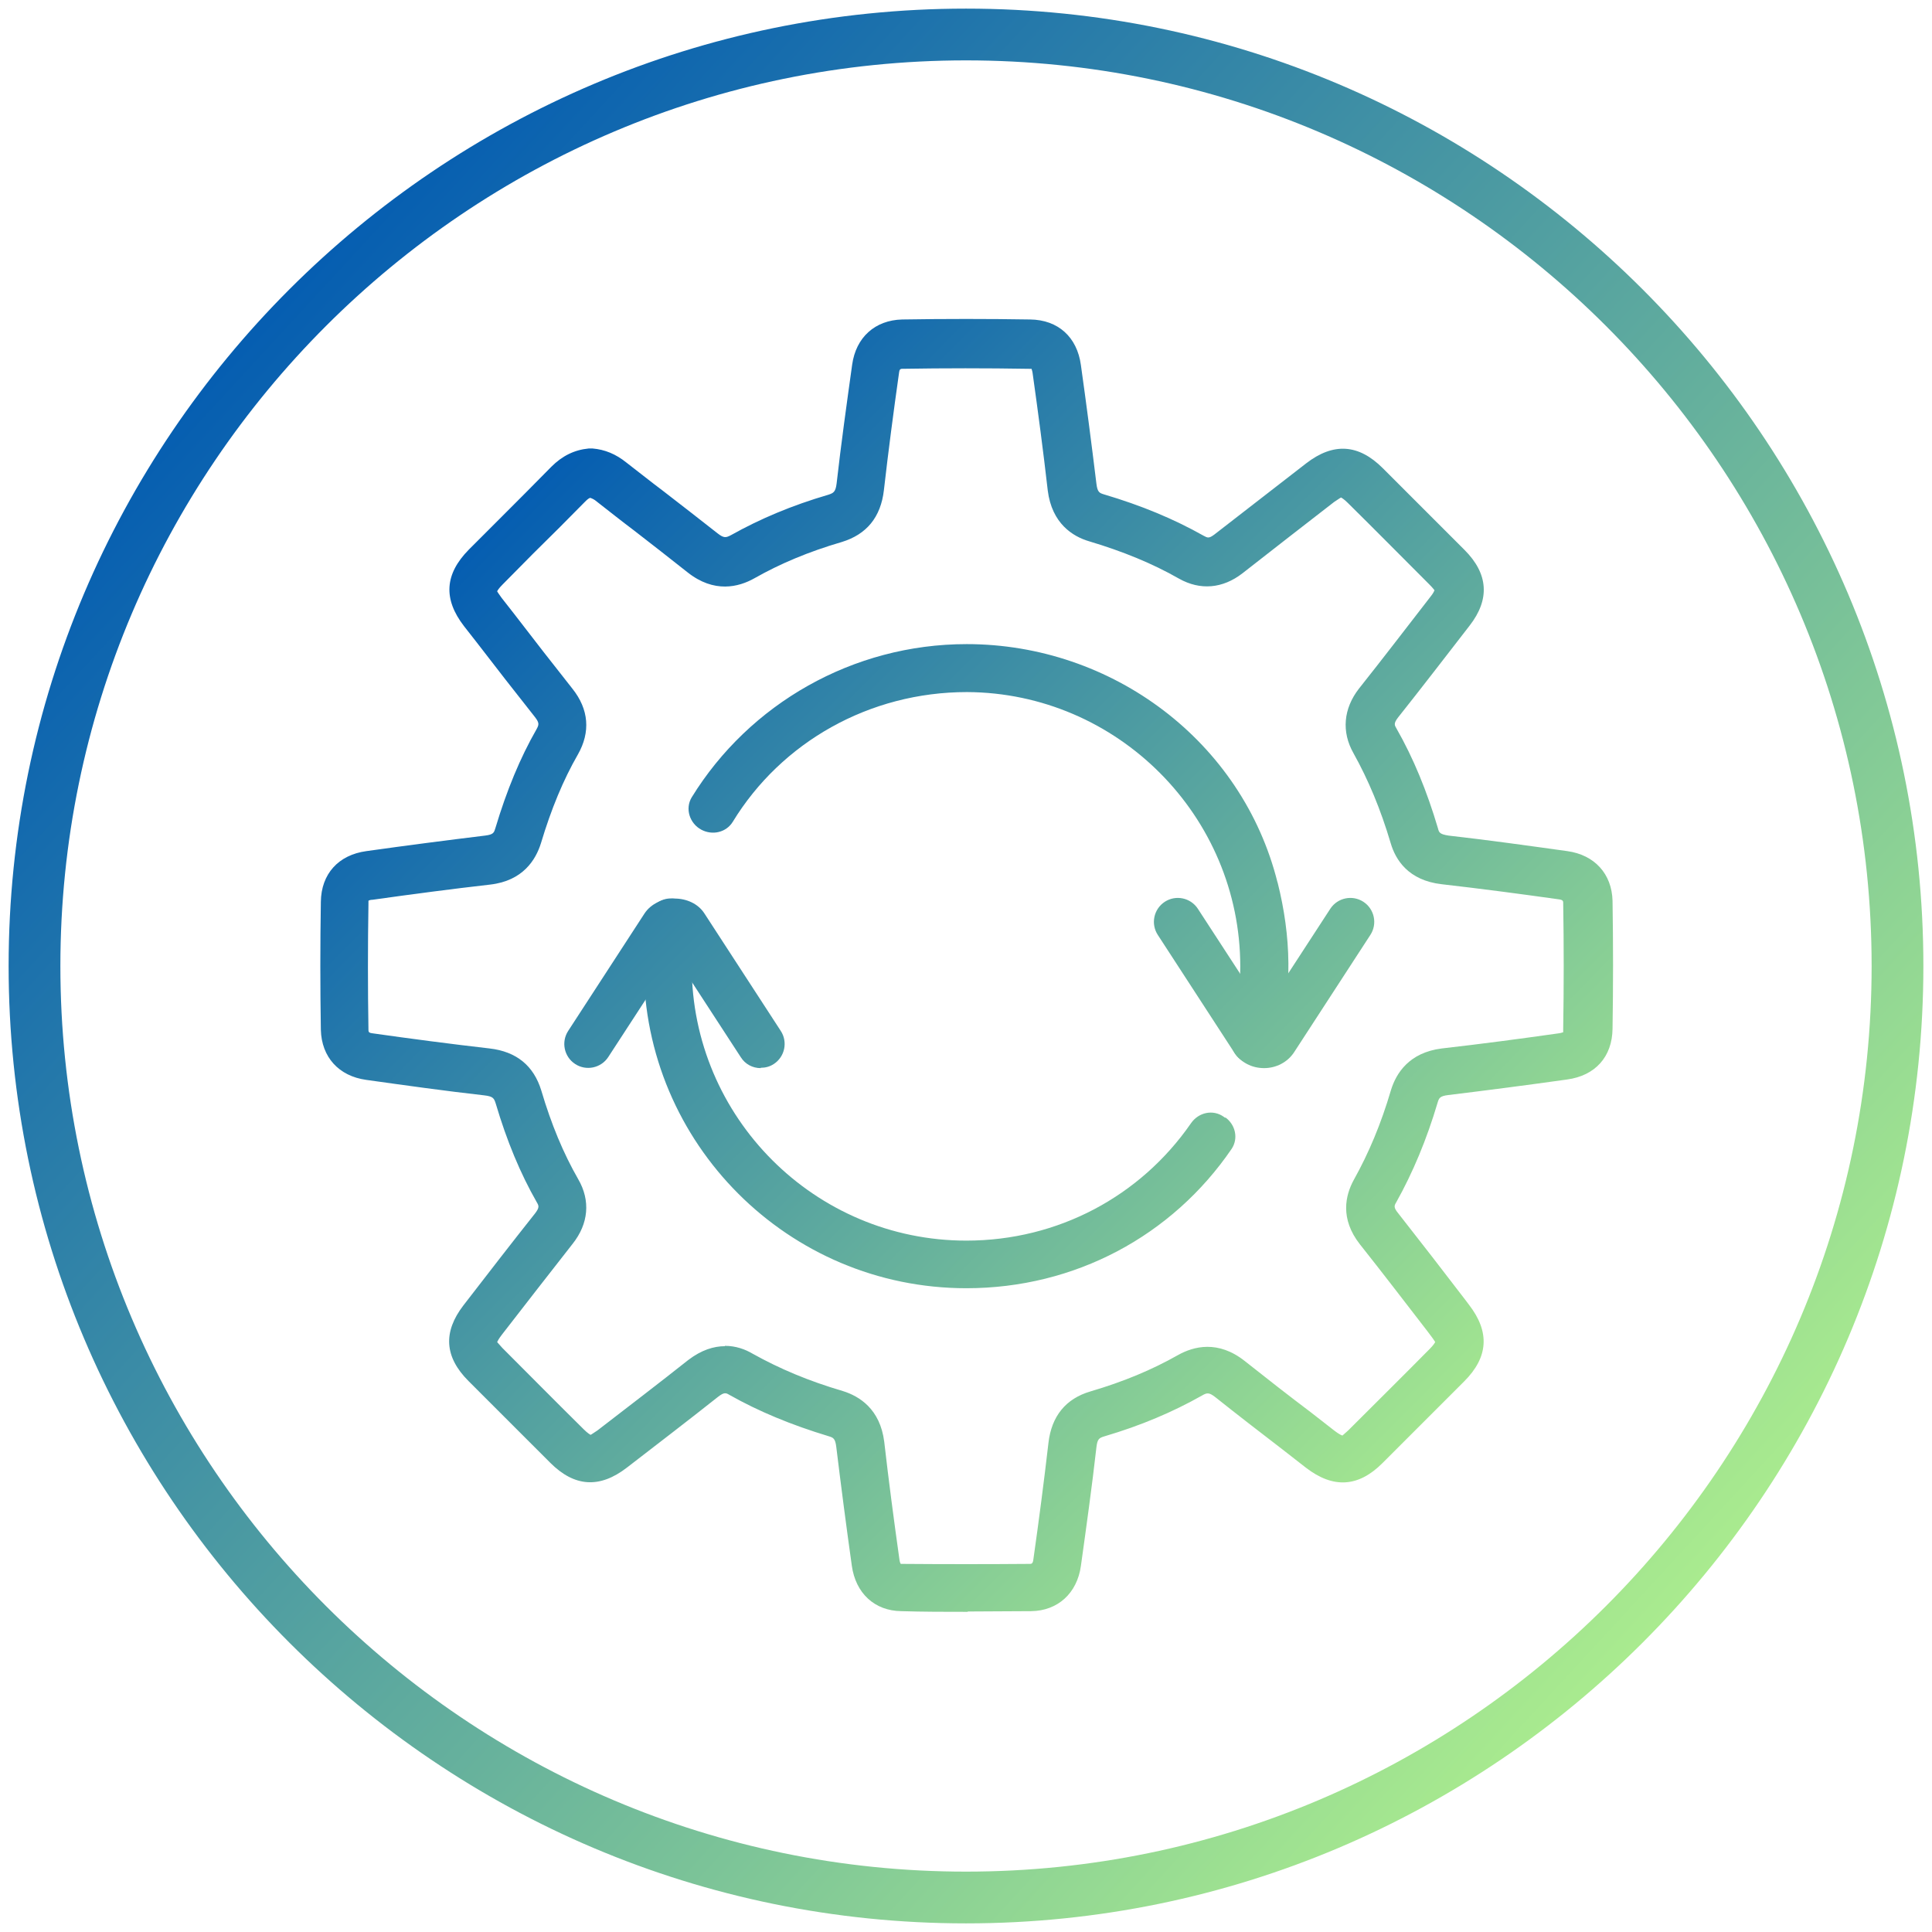
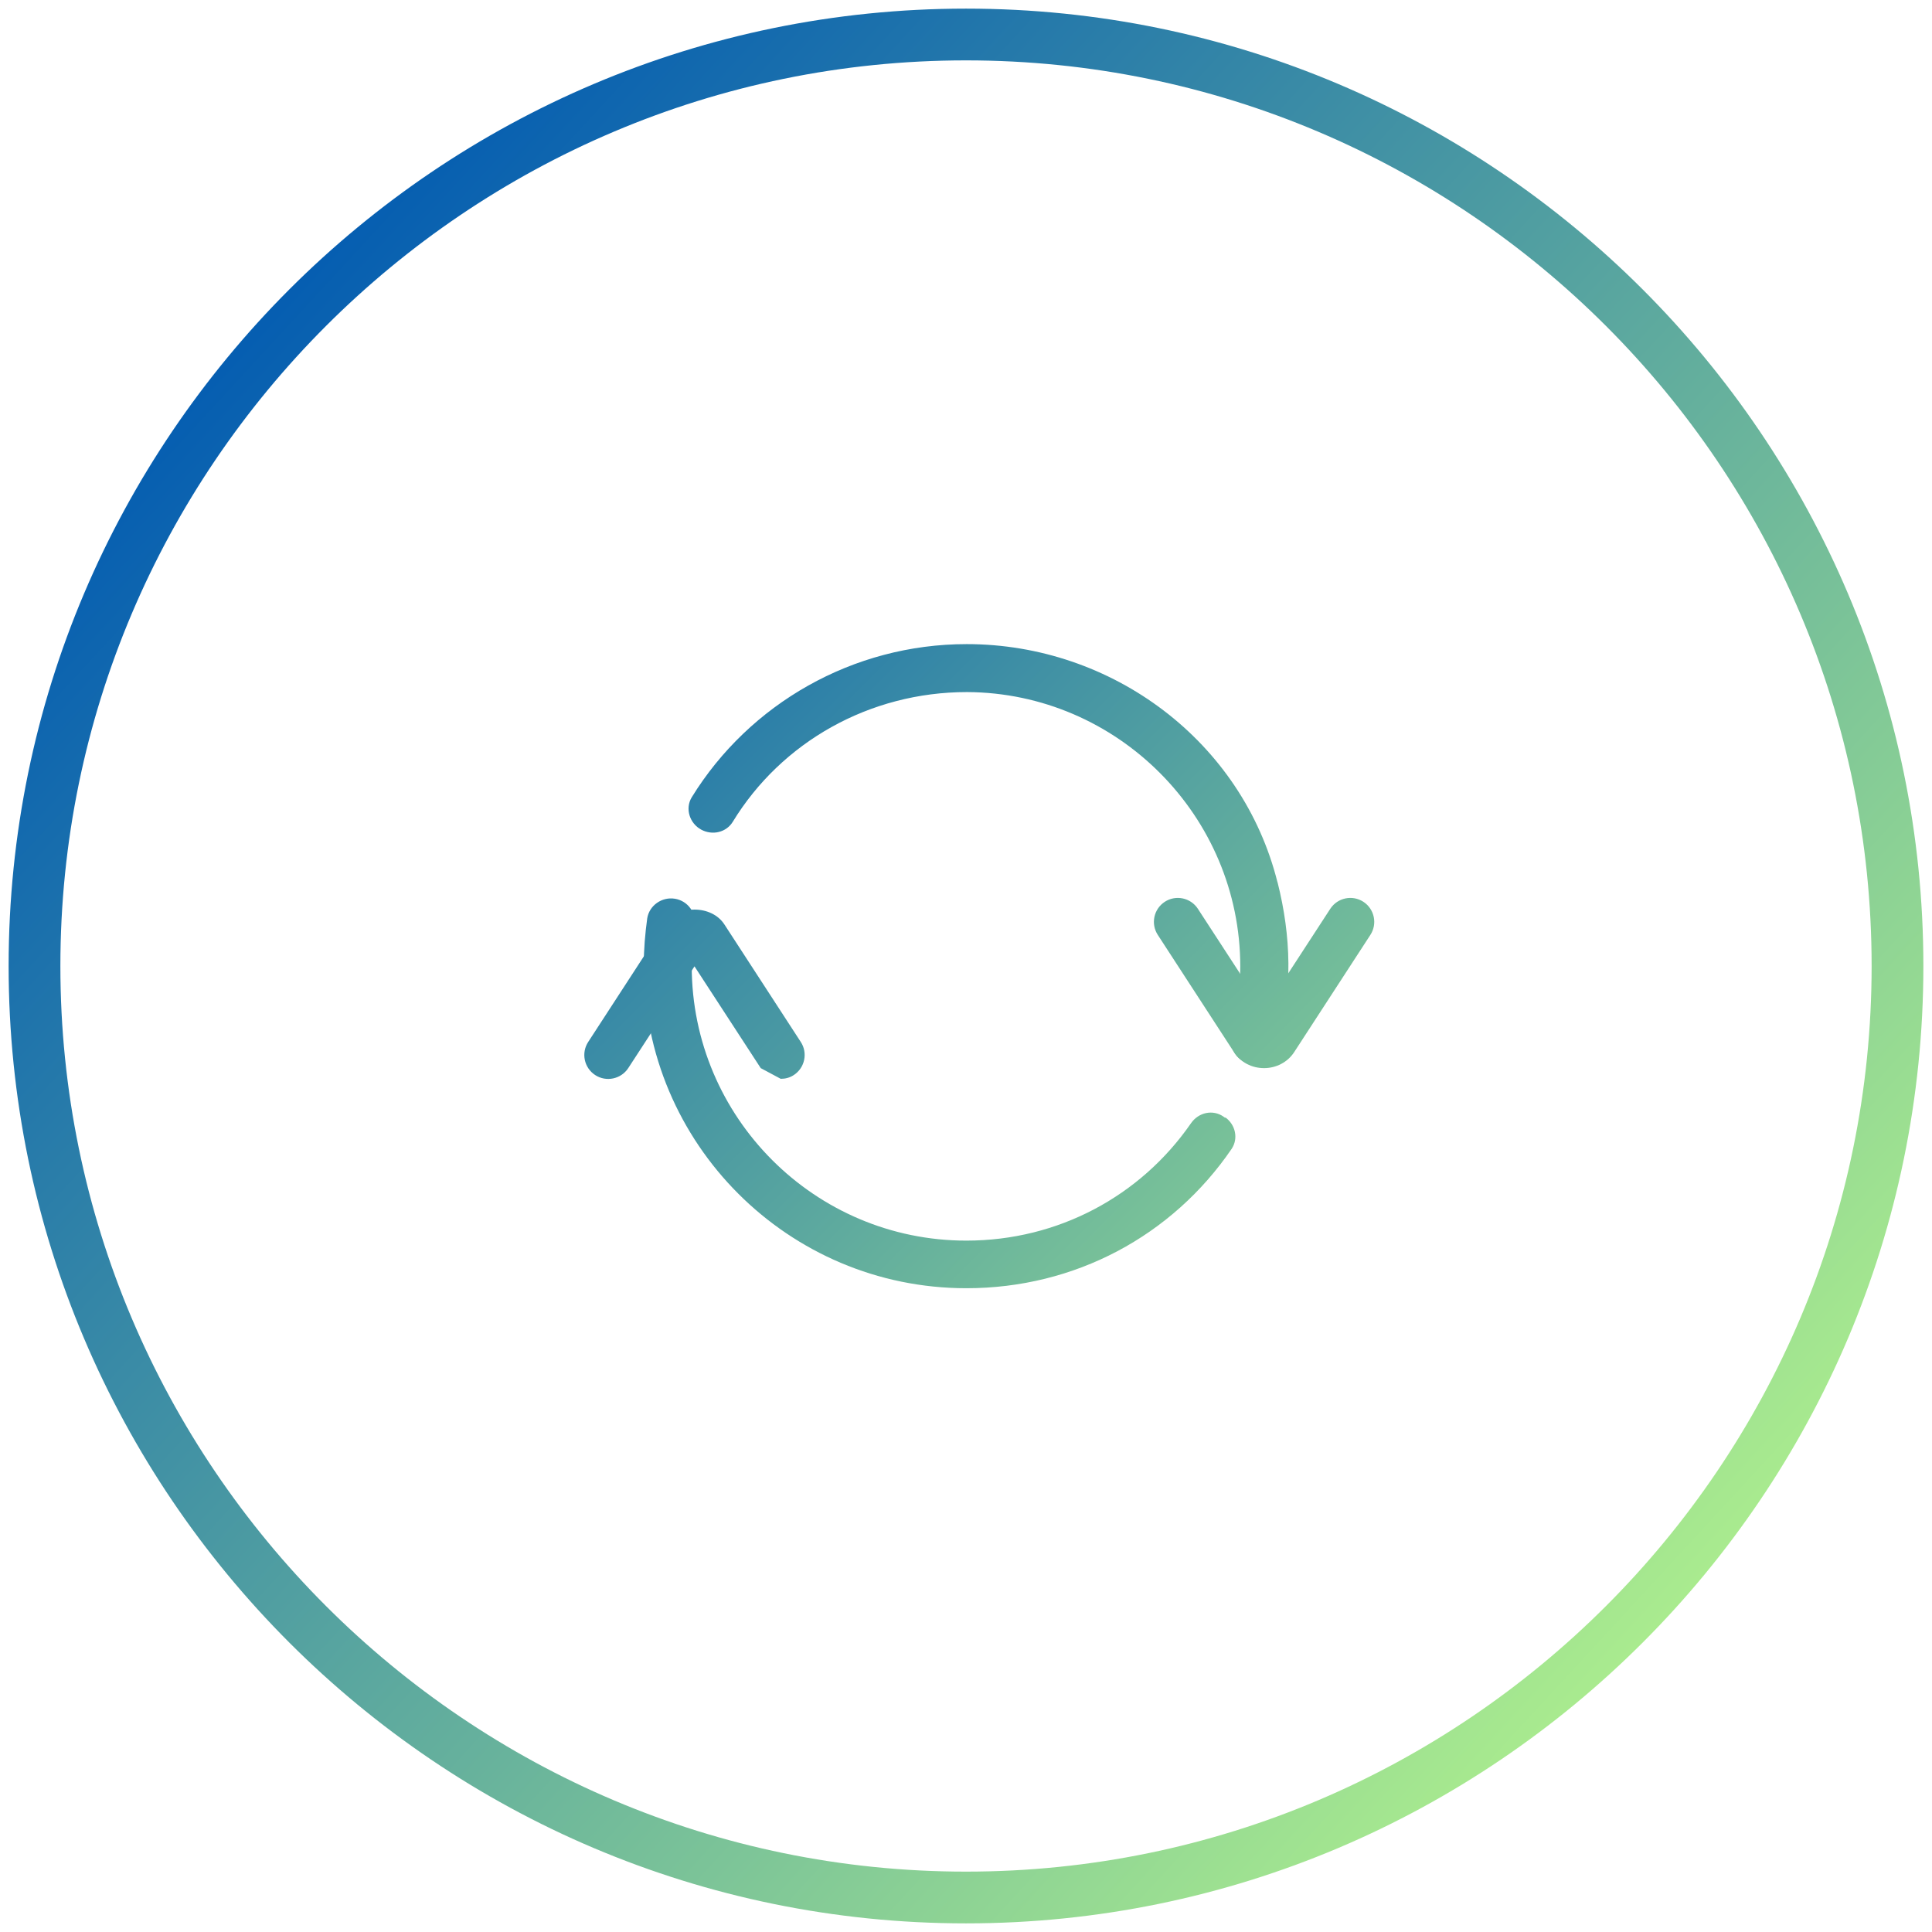
<svg xmlns="http://www.w3.org/2000/svg" xmlns:xlink="http://www.w3.org/1999/xlink" id="Layer_1" data-name="Layer 1" width="56" height="56" viewBox="0 0 56 56">
  <defs>
    <style>
      .cls-1 {
        fill: url(#linear-gradient);
      }

      .cls-1, .cls-2, .cls-3, .cls-4, .cls-5, .cls-6 {
        stroke-width: 0px;
      }

      .cls-2 {
        fill: url(#linear-gradient-4);
      }

      .cls-3 {
        fill: url(#linear-gradient-2);
      }

      .cls-4 {
        fill: url(#linear-gradient-3);
      }

      .cls-5 {
        fill: url(#linear-gradient-5);
      }

      .cls-6 {
        fill: url(#linear-gradient-6);
      }
    </style>
    <linearGradient id="linear-gradient" x1="44.76" y1="44.6" x2="13.79" y2="13.93" gradientUnits="userSpaceOnUse">
      <stop offset="0" stop-color="#b5f58c" />
      <stop offset="1" stop-color="#0059b2" />
    </linearGradient>
    <linearGradient id="linear-gradient-2" x1="42.24" y1="47.14" x2="11.27" y2="16.47" xlink:href="#linear-gradient" />
    <linearGradient id="linear-gradient-3" x1="47.14" y1="42.19" x2="16.17" y2="11.52" xlink:href="#linear-gradient" />
    <linearGradient id="linear-gradient-4" x1="39.75" y1="49.66" x2="8.78" y2="18.99" xlink:href="#linear-gradient" />
    <linearGradient id="linear-gradient-5" x1="49.38" y1="39.94" x2="18.4" y2="9.27" xlink:href="#linear-gradient" />
    <linearGradient id="linear-gradient-6" x1="51.29" y1="49.46" x2="6.26" y2="7.96" xlink:href="#linear-gradient" />
  </defs>
  <g>
-     <path class="cls-1" d="m28.04,46.72c-.64,0-1.28,0-1.92-.02-.77-.01-1.32-.52-1.43-1.32-.16-1.14-.31-2.29-.45-3.44-.03-.25-.09-.27-.22-.31-1.09-.33-2.03-.72-2.88-1.2-.1-.06-.15-.08-.33.06-.87.69-1.76,1.37-2.64,2.05-.79.61-1.52.56-2.22-.14-.79-.79-1.58-1.58-2.37-2.37-.7-.7-.74-1.42-.15-2.19.71-.92,1.39-1.8,2.08-2.67.13-.17.11-.22.05-.32-.48-.84-.87-1.78-1.19-2.86-.05-.16-.08-.21-.33-.24-1.15-.13-2.29-.29-3.43-.45-.79-.11-1.29-.66-1.31-1.45-.02-1.24-.02-2.47,0-3.71.01-.81.51-1.36,1.32-1.47,1.14-.16,2.29-.31,3.44-.45.25-.03.26-.09.3-.22.33-1.1.72-2.04,1.19-2.86.07-.13.09-.18-.04-.35-.57-.72-1.14-1.45-1.7-2.18l-.36-.46c-.61-.79-.56-1.51.14-2.22l.89-.89c.5-.5,1-1,1.5-1.51.32-.32.67-.49,1.08-.53h.06s.06,0,.06,0c.35.03.67.16.98.41.35.27.7.55,1.06.82.53.41,1.06.82,1.58,1.23.18.14.24.13.39.05.84-.47,1.76-.86,2.82-1.17.15-.05.21-.08.24-.33.13-1.15.29-2.29.45-3.44.11-.79.66-1.29,1.45-1.31,1.24-.02,2.47-.02,3.71,0,.81.01,1.36.51,1.47,1.32.16,1.14.31,2.29.45,3.44.03.25.09.27.22.31,1.08.32,2.02.71,2.89,1.2.11.06.15.08.3-.03.89-.69,1.78-1.38,2.67-2.07.79-.61,1.52-.56,2.22.14.79.79,1.58,1.58,2.37,2.37.69.69.74,1.43.15,2.19-.69.89-1.38,1.79-2.08,2.67-.13.17-.1.22-.04.32.49.86.88,1.81,1.2,2.89.03.12.05.17.31.21,1.15.13,2.29.29,3.44.45.79.11,1.29.66,1.31,1.44.02,1.24.02,2.47,0,3.71h0c-.01.81-.5,1.36-1.32,1.47-1.14.16-2.29.31-3.44.45-.25.03-.27.09-.31.22-.32,1.08-.72,2.03-1.2,2.89-.06.1-.08.15.06.32.66.84,1.31,1.68,1.96,2.53l.09.12c.61.79.56,1.52-.14,2.22-.79.79-1.58,1.58-2.37,2.37-.7.7-1.43.74-2.22.13l-.68-.53c-.65-.5-1.3-1-1.94-1.51-.19-.15-.25-.13-.39-.05-.85.48-1.77.87-2.82,1.18-.16.05-.21.07-.24.32-.13,1.15-.29,2.29-.45,3.44-.11.79-.67,1.3-1.44,1.31-.61,0-1.22.01-1.83.01Zm-7.03-7.71c.32,0,.59.1.81.23.77.43,1.62.79,2.61,1.08.48.15,1.08.52,1.2,1.47.13,1.14.28,2.27.44,3.41.01.08.03.12.04.13,1.28.01,2.52.01,3.75,0,.06,0,.08-.04.09-.11.16-1.13.31-2.27.44-3.4.09-.77.5-1.28,1.22-1.49.95-.28,1.77-.62,2.53-1.05.46-.26,1.17-.44,1.94.17.63.5,1.27,1,1.92,1.49l.68.53c.13.1.2.13.23.14,0,0,.06-.05.17-.15.79-.79,1.58-1.57,2.36-2.36.11-.11.15-.18.16-.2,0,0-.04-.07-.14-.2l-.09-.12c-.65-.84-1.29-1.68-1.95-2.51-.59-.75-.42-1.43-.18-1.87.43-.77.79-1.62,1.08-2.61.15-.48.52-1.08,1.47-1.2,1.14-.13,2.27-.28,3.4-.44.07-.01.11-.03.12-.03,0,0,0-.04,0-.09.02-1.22.02-2.45,0-3.67,0-.06-.04-.08-.11-.09-1.14-.16-2.27-.31-3.41-.44-.97-.11-1.34-.71-1.48-1.19-.29-.98-.65-1.84-1.08-2.61-.35-.62-.29-1.29.16-1.87.7-.88,1.38-1.77,2.07-2.66.09-.11.11-.17.12-.19,0,0-.04-.06-.15-.17-.79-.79-1.57-1.58-2.36-2.36-.11-.11-.18-.15-.2-.16,0,0-.07.04-.2.13-.89.69-1.78,1.38-2.66,2.07-.57.44-1.22.5-1.84.15-.77-.44-1.63-.79-2.6-1.08-.48-.14-1.08-.52-1.2-1.47-.13-1.14-.28-2.27-.44-3.41-.01-.07-.03-.11-.03-.12,0,0-.03,0-.08,0-1.22-.02-2.45-.02-3.67,0-.07,0-.08.04-.09.11-.16,1.13-.31,2.27-.44,3.41-.09.78-.5,1.28-1.22,1.5-.96.28-1.79.63-2.53,1.05-.46.26-1.17.44-1.94-.17-.52-.41-1.04-.82-1.56-1.22-.36-.27-.71-.55-1.07-.83-.08-.07-.14-.09-.19-.11-.04.01-.08.04-.15.11-.5.51-1,1.01-1.51,1.51l-.88.89c-.12.12-.15.18-.16.2,0,0,.04.07.13.19l.36.46c.56.73,1.12,1.45,1.69,2.17.48.6.53,1.26.16,1.91-.42.73-.77,1.57-1.07,2.57-.15.48-.52,1.09-1.47,1.2-1.14.13-2.27.28-3.41.44-.07,0-.11.02-.12.03,0,0,0,.03,0,.08-.02,1.22-.02,2.45,0,3.67,0,.07.04.08.11.09,1.13.16,2.27.31,3.4.44.78.09,1.28.5,1.5,1.22.29.98.64,1.82,1.07,2.57.36.62.3,1.29-.16,1.87-.68.87-1.36,1.74-2.04,2.62-.11.14-.14.21-.15.23,0,0,.05.06.15.17.79.79,1.57,1.58,2.36,2.36.11.11.18.15.2.16,0,0,.07-.04.2-.13.88-.68,1.76-1.35,2.63-2.04.38-.29.74-.4,1.06-.4Z" />
    <path class="cls-3" d="m35.52,32.39c.29.21.38.61.18.91-1.72,2.52-4.54,4.04-7.69,4.04-5.16,0-9.35-4.19-9.35-9.35,0-.48.04-.93.1-1.37.06-.38.43-.63.8-.57.38.06.64.42.57.8-.06.36-.08.74-.08,1.15,0,4.39,3.57,7.96,7.96,7.96,2.66,0,5.05-1.29,6.51-3.4.22-.32.64-.41.95-.19l.04.03Z" />
    <path class="cls-4" d="m37.03,25.57c.4,1.59.43,3.09.03,4.75-.07.31-.36.53-.68.53-.06,0-.11,0-.17-.02-.37-.09-.6-.46-.51-.84.17-.69.25-1.33.25-1.97,0-4.37-3.56-7.94-7.92-7.96-2.83,0-5.38,1.45-6.79,3.76-.19.31-.59.4-.91.23h0c-.34-.18-.48-.61-.28-.94,1.67-2.71,4.67-4.44,7.97-4.44h0c4.22,0,7.99,2.82,9.01,6.91Z" />
-     <path class="cls-2" d="m22.05,30.96c-.23,0-.45-.11-.58-.32l-1.92-2.95-1.92,2.95c-.21.32-.64.41-.96.2-.32-.21-.41-.64-.2-.96l2.21-3.4c.38-.58,1.37-.58,1.74,0l2.21,3.4c.21.32.12.75-.2.96-.12.08-.25.11-.38.11Z" />
+     <path class="cls-2" d="m22.05,30.96l-1.92-2.95-1.92,2.95c-.21.32-.64.41-.96.2-.32-.21-.41-.64-.2-.96l2.21-3.4c.38-.58,1.37-.58,1.74,0l2.21,3.4c.21.32.12.75-.2.96-.12.08-.25.11-.38.11Z" />
    <path class="cls-5" d="m36.64,30.96h0c-.36,0-.68-.17-.87-.46l-2.21-3.4c-.21-.32-.12-.75.2-.96.32-.21.75-.12.96.2l1.92,2.95,1.92-2.95c.21-.32.64-.41.96-.2.32.21.41.64.2.96l-2.21,3.4c-.19.29-.52.46-.87.46Z" />
  </g>
  <path class="cls-6" d="m28,55.75C12.7,55.75.25,43.3.25,28S12.7.25,28,.25s27.75,12.45,27.75,27.75-12.45,27.75-27.75,27.75Zm0-54C13.53,1.75,1.75,13.53,1.75,28s11.78,26.25,26.25,26.25,26.25-11.78,26.25-26.25S42.47,1.75,28,1.75Z" />
</svg>